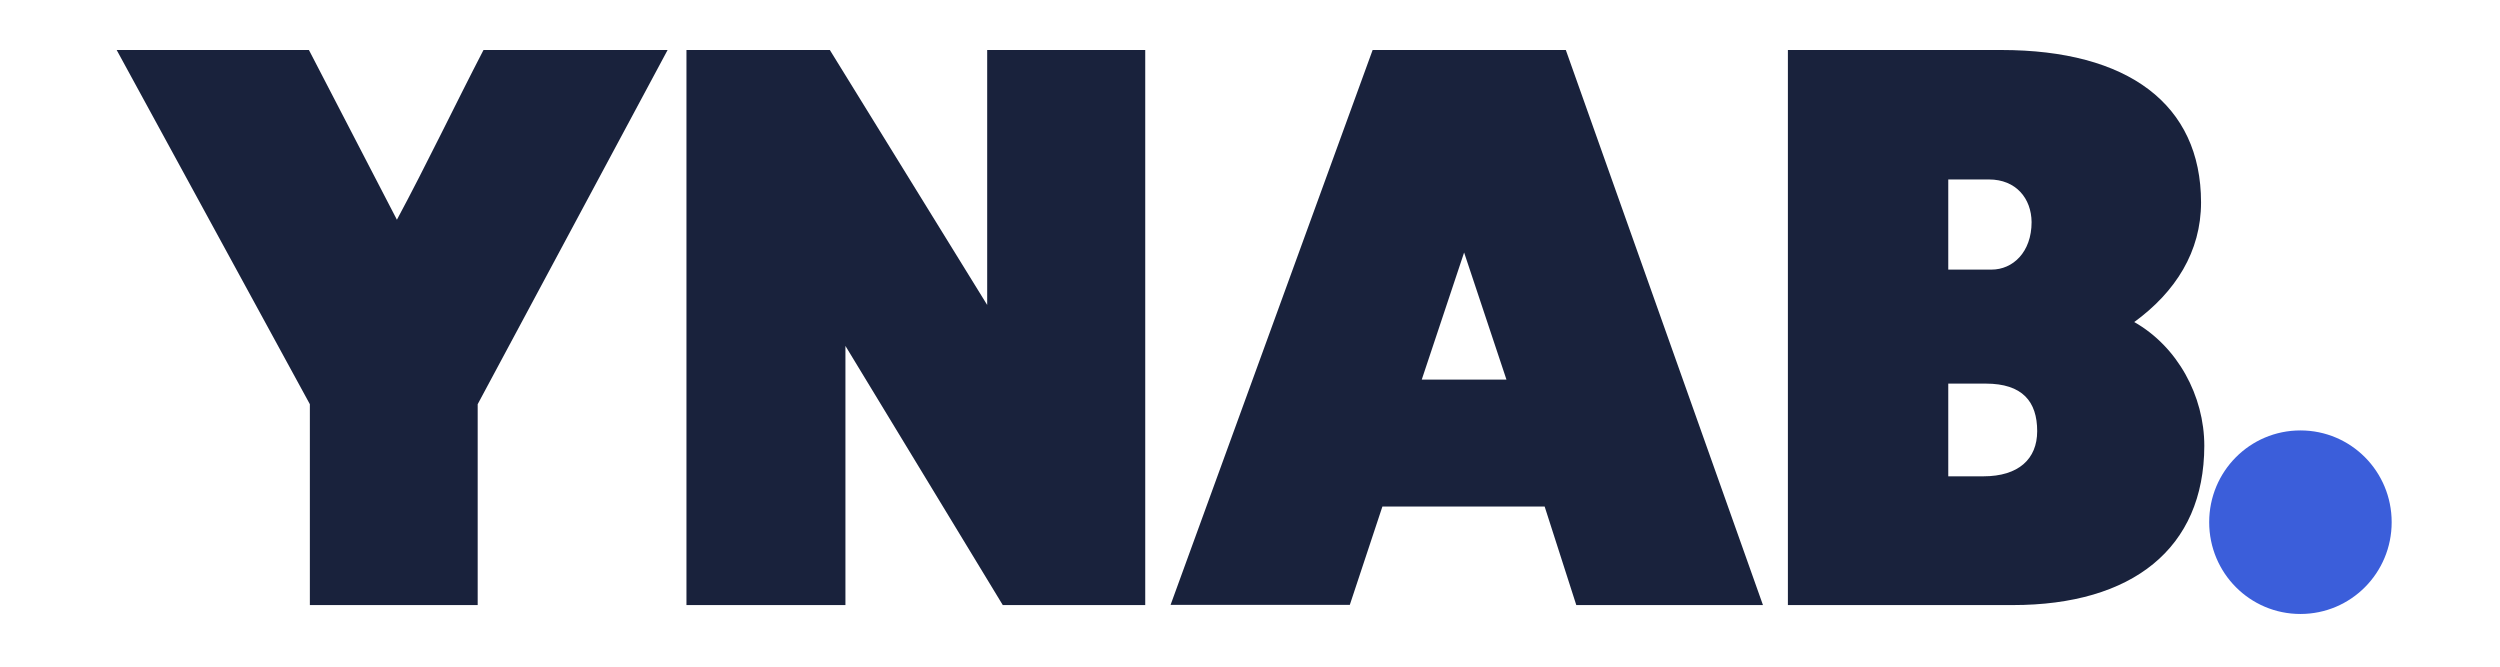
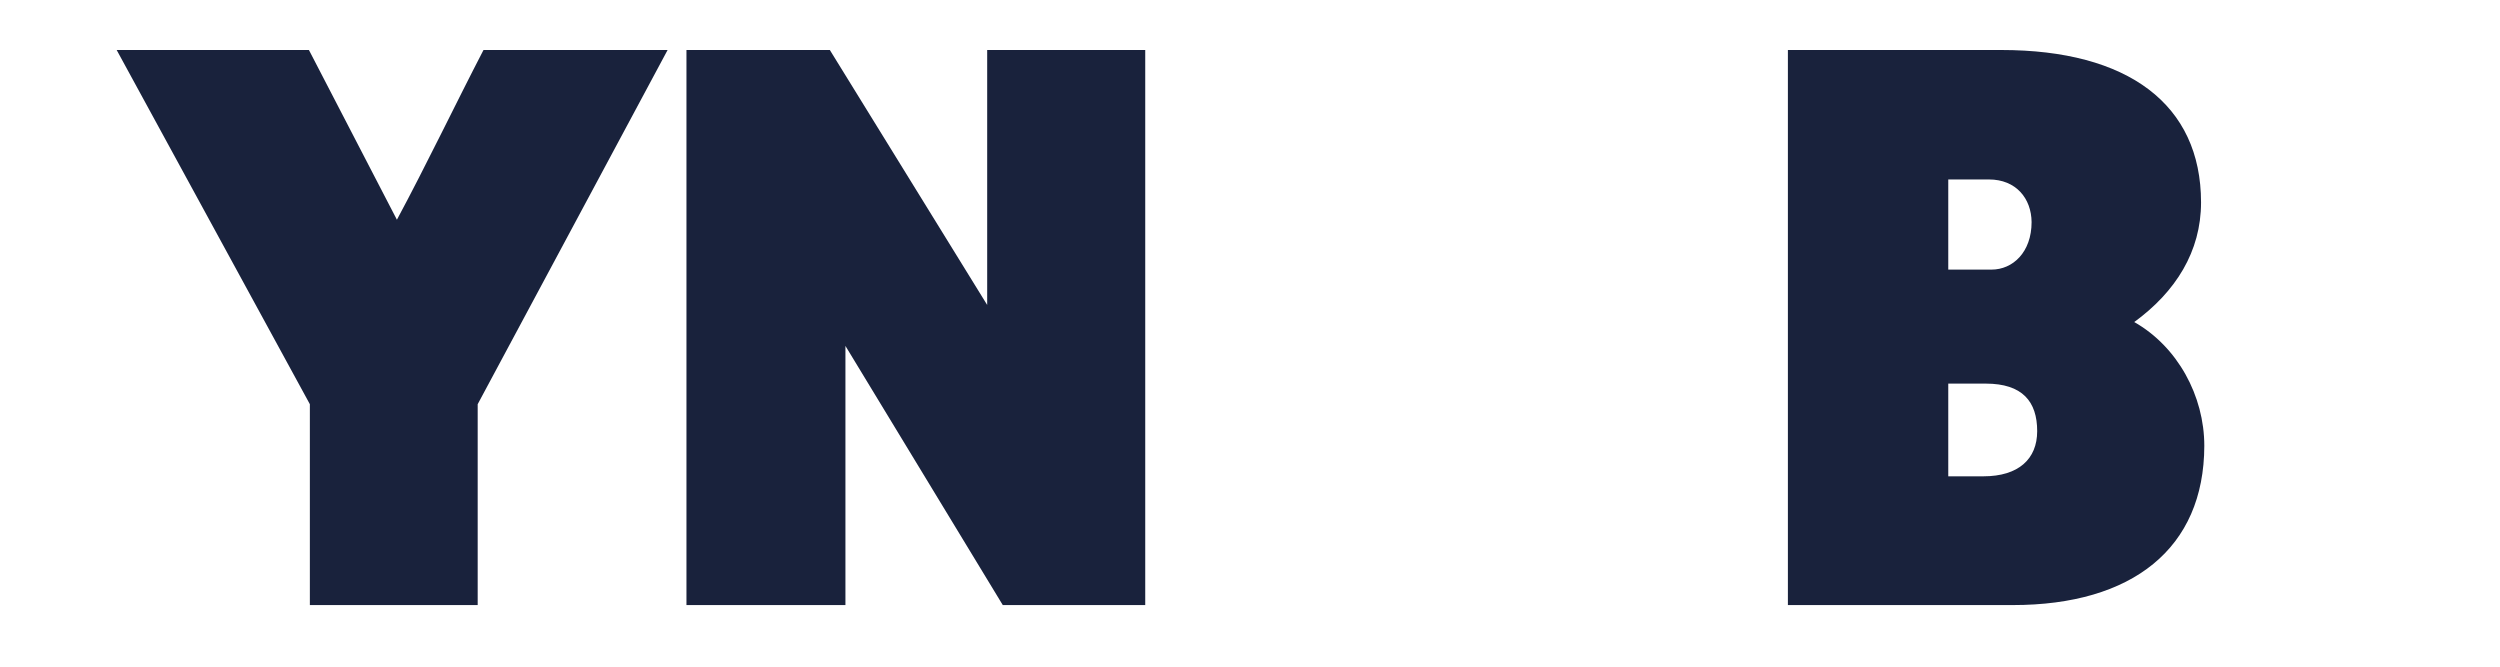
<svg xmlns="http://www.w3.org/2000/svg" width="300" height="80" viewBox="0 0 300 80" fill="none">
  <path d="M57.322 48.505V72.609H37.183V48.505L14 6H37.071L47.629 26.368C51.177 19.766 54.696 12.405 58.02 6H80.113L57.322 48.505Z" fill="#19223C" />
  <path d="M120.334 72.609L101.452 41.51V72.609H82.375V6H99.581L118.462 36.594V6H137.428V72.609H120.334Z" fill="#19223C" />
-   <path d="M185.357 60.782H165.889L161.978 72.581H140.471L164.716 6H187.899L211.556 72.609H189.155L185.357 60.782ZM175.693 30.301L170.609 45.556H180.776L175.693 30.301Z" fill="#19223C" />
  <path d="M241.529 72.609H214.547V6H240.16C255.327 6 264.125 12.49 264.125 24.289C264.125 30.188 261.081 35.02 256.109 38.645C261.304 41.594 264.517 47.494 264.517 53.506C264.489 65.811 255.886 72.609 241.529 72.609ZM238.68 21.536H233.792V32.352H238.987C241.529 32.352 243.791 30.273 243.791 26.649C243.764 23.811 241.92 21.536 238.68 21.536ZM238.289 46.033H233.792V57.158H238.01C242.227 57.158 244.462 55.079 244.462 51.736C244.462 48.196 242.702 46.033 238.289 46.033Z" fill="#19223C" />
-   <path d="M265.102 62.664C265.102 56.568 269.99 51.651 276.051 51.651C282.112 51.651 287 56.568 287 62.664C287 68.76 282.112 73.677 276.051 73.677C269.99 73.677 265.102 68.76 265.102 62.664Z" fill="#3B5EDA" />
</svg>